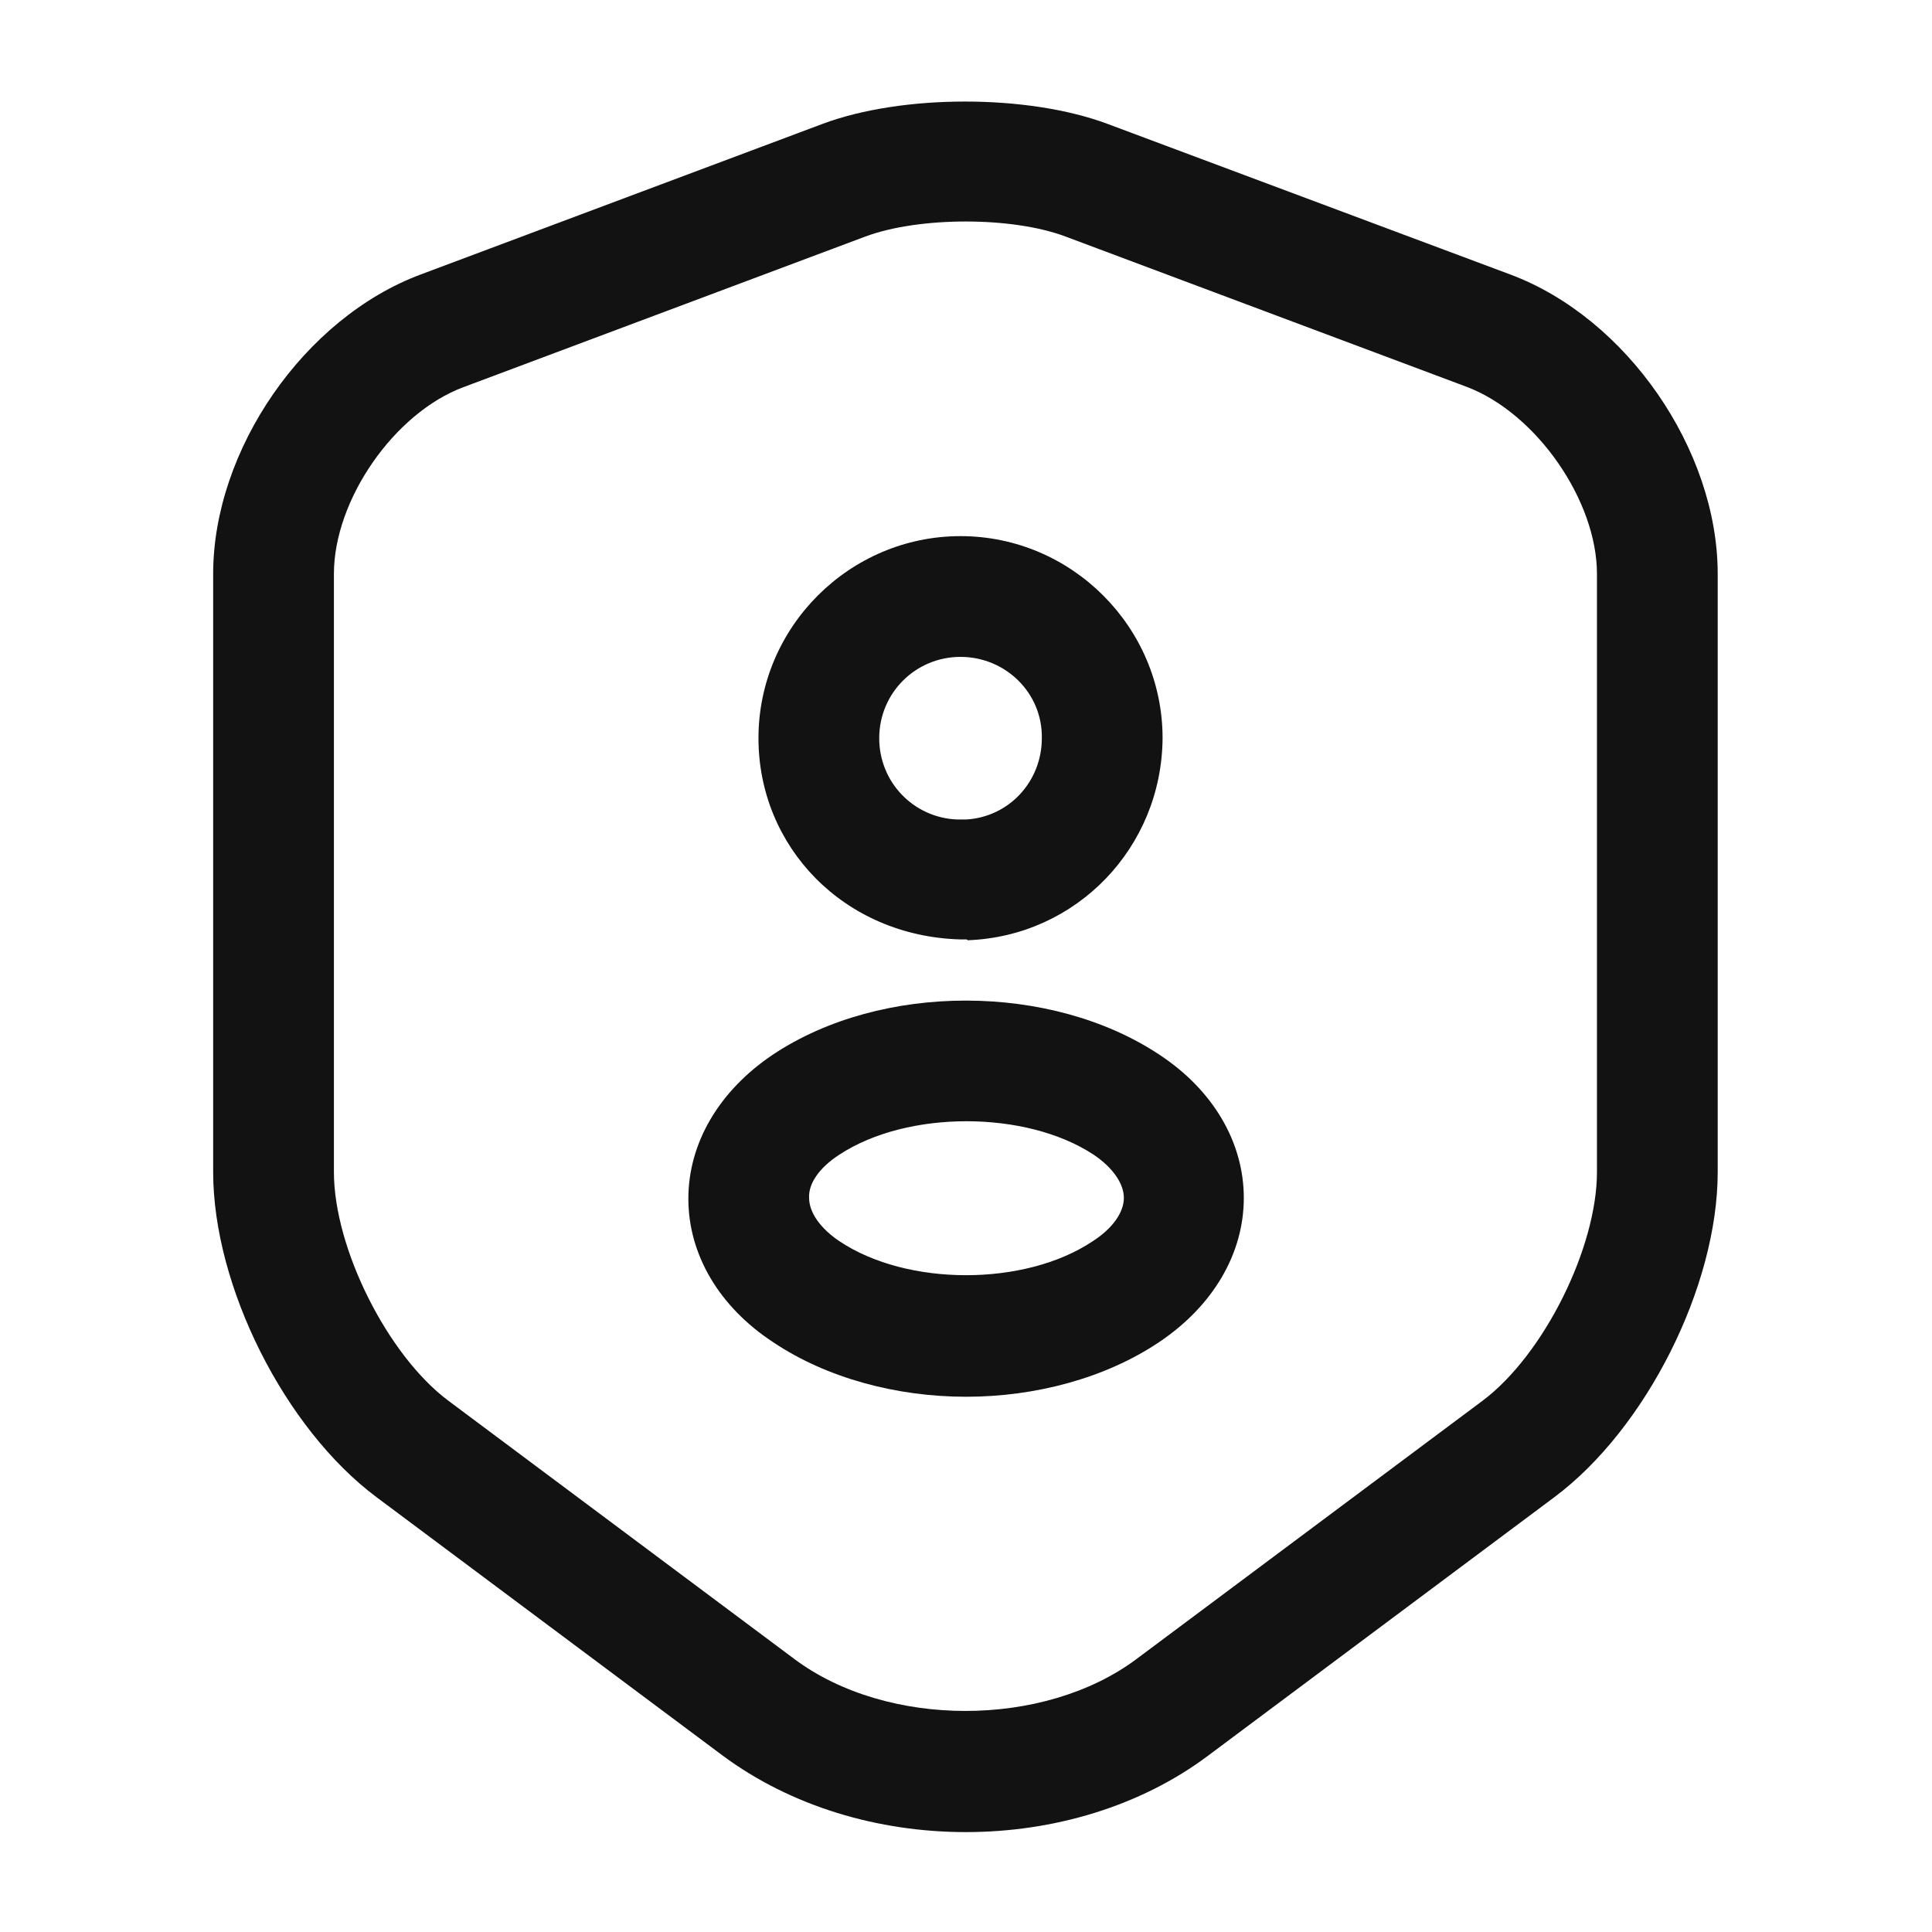
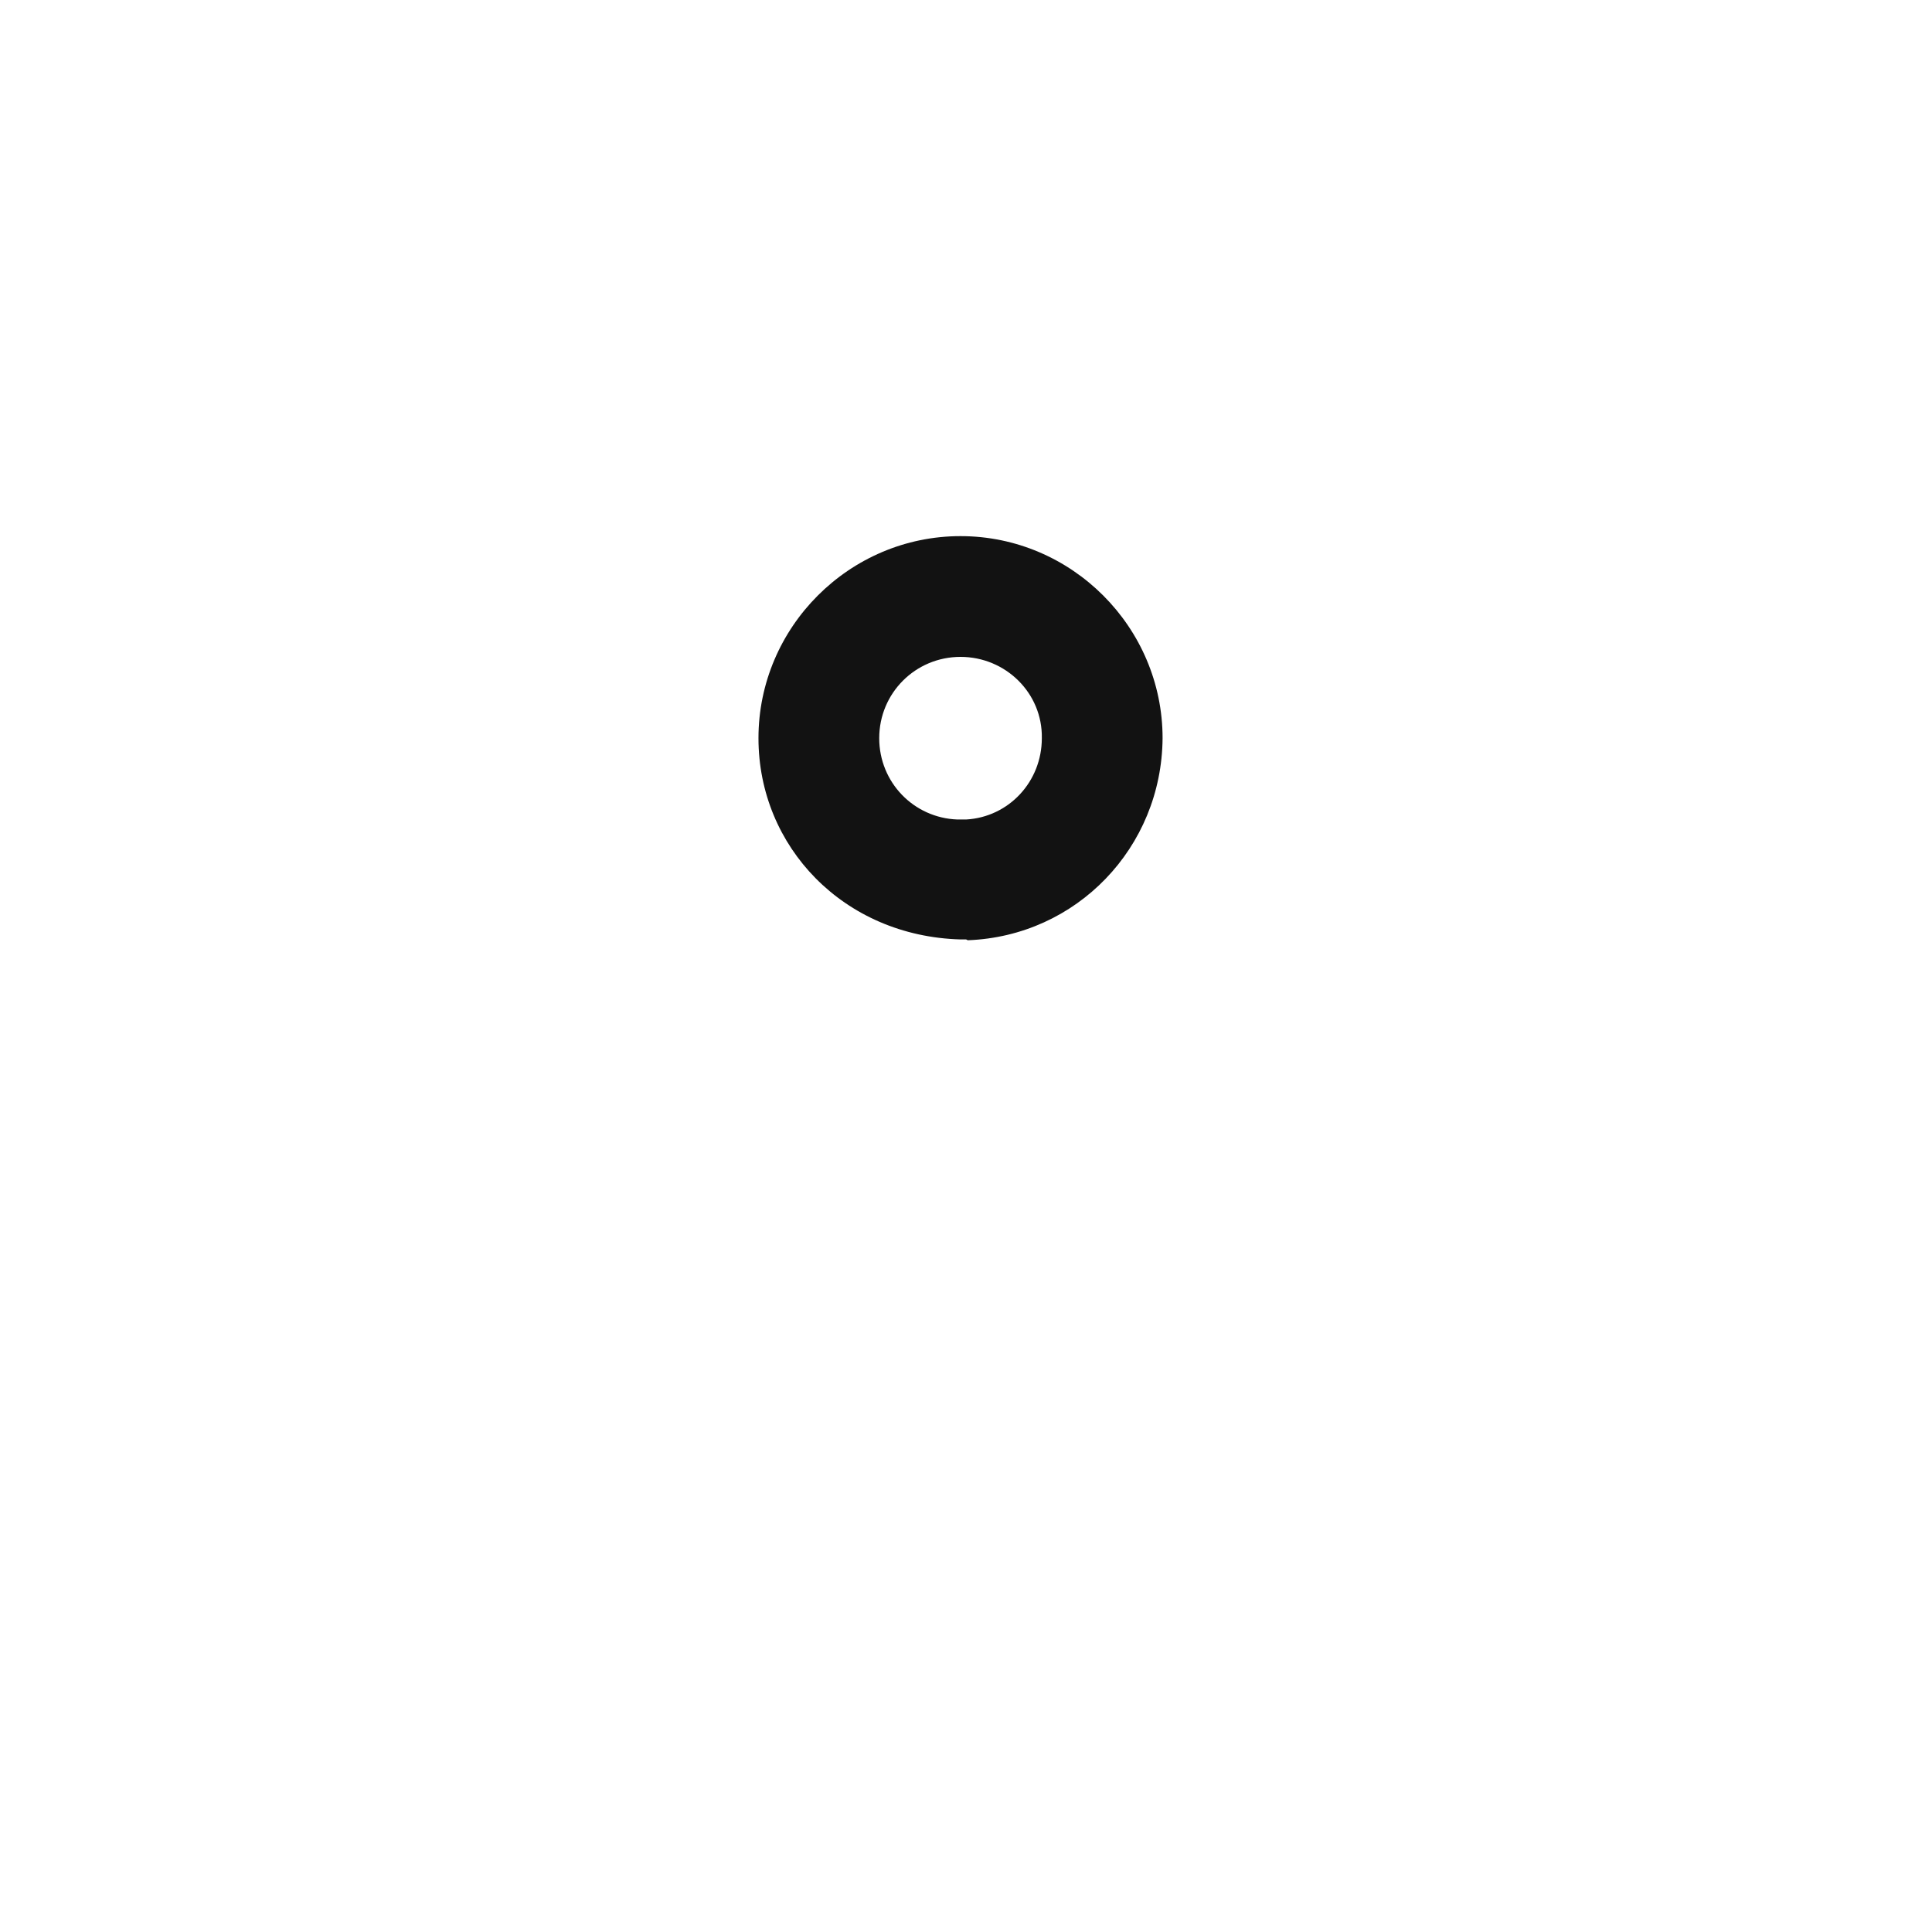
<svg xmlns="http://www.w3.org/2000/svg" width="24" height="24" viewBox="0 0 24 24" fill="none">
-   <path d="M11.998 22.759C10.908 22.759 9.828 22.439 8.978 21.809L4.678 18.599C3.538 17.749 2.648 15.979 2.648 14.559V7.129C2.648 5.589 3.778 3.949 5.228 3.409L10.218 1.539C11.208 1.169 12.768 1.169 13.758 1.539L18.759 3.409C20.209 3.949 21.338 5.589 21.338 7.129V14.559C21.338 15.979 20.448 17.749 19.308 18.599L15.008 21.809C14.168 22.439 13.088 22.759 11.998 22.759ZM10.748 2.939L5.758 4.809C4.898 5.129 4.148 6.209 4.148 7.129V14.559C4.148 15.509 4.818 16.839 5.568 17.399L9.868 20.609C11.018 21.469 12.968 21.469 14.118 20.609L18.419 17.399C19.178 16.829 19.838 15.499 19.838 14.559V7.129C19.838 6.219 19.088 5.139 18.229 4.809L13.238 2.939C12.578 2.689 11.418 2.689 10.748 2.939Z" fill="#121212" />
-   <path d="M12.002 11.67C11.982 11.67 11.962 11.67 11.932 11.67C10.482 11.63 9.422 10.52 9.422 9.17C9.422 7.79 10.552 6.66 11.932 6.66C13.312 6.66 14.442 7.79 14.442 9.17C14.432 10.53 13.372 11.63 12.022 11.68C12.012 11.67 12.012 11.67 12.002 11.67ZM11.932 8.16C11.372 8.16 10.922 8.61 10.922 9.17C10.922 9.72 11.352 10.16 11.892 10.18C11.892 10.18 11.942 10.18 12.002 10.18C12.532 10.15 12.942 9.71 12.942 9.17C12.952 8.61 12.492 8.16 11.932 8.16Z" fill="#121212" />
-   <path d="M12.001 17.351C11.141 17.351 10.271 17.121 9.601 16.671C8.931 16.231 8.551 15.581 8.551 14.891C8.551 14.201 8.931 13.551 9.601 13.101C10.951 12.201 13.061 12.211 14.401 13.101C15.071 13.541 15.451 14.191 15.451 14.881C15.451 15.571 15.071 16.221 14.401 16.671C13.731 17.121 12.861 17.351 12.001 17.351ZM10.431 14.341C10.181 14.501 10.041 14.701 10.051 14.881C10.051 15.061 10.191 15.261 10.431 15.421C11.271 15.981 12.731 15.981 13.571 15.421C13.821 15.261 13.961 15.061 13.961 14.881C13.961 14.701 13.821 14.501 13.581 14.341C12.741 13.791 11.271 13.791 10.431 14.341Z" fill="#121212" />
+   <path d="M12.002 11.67C11.982 11.67 11.962 11.67 11.932 11.67C10.482 11.63 9.422 10.52 9.422 9.17C9.422 7.79 10.552 6.66 11.932 6.66C13.312 6.66 14.442 7.79 14.442 9.17C14.432 10.53 13.372 11.63 12.022 11.68ZM11.932 8.16C11.372 8.16 10.922 8.61 10.922 9.17C10.922 9.72 11.352 10.16 11.892 10.18C11.892 10.18 11.942 10.18 12.002 10.18C12.532 10.15 12.942 9.71 12.942 9.17C12.952 8.61 12.492 8.16 11.932 8.16Z" fill="#121212" />
</svg>